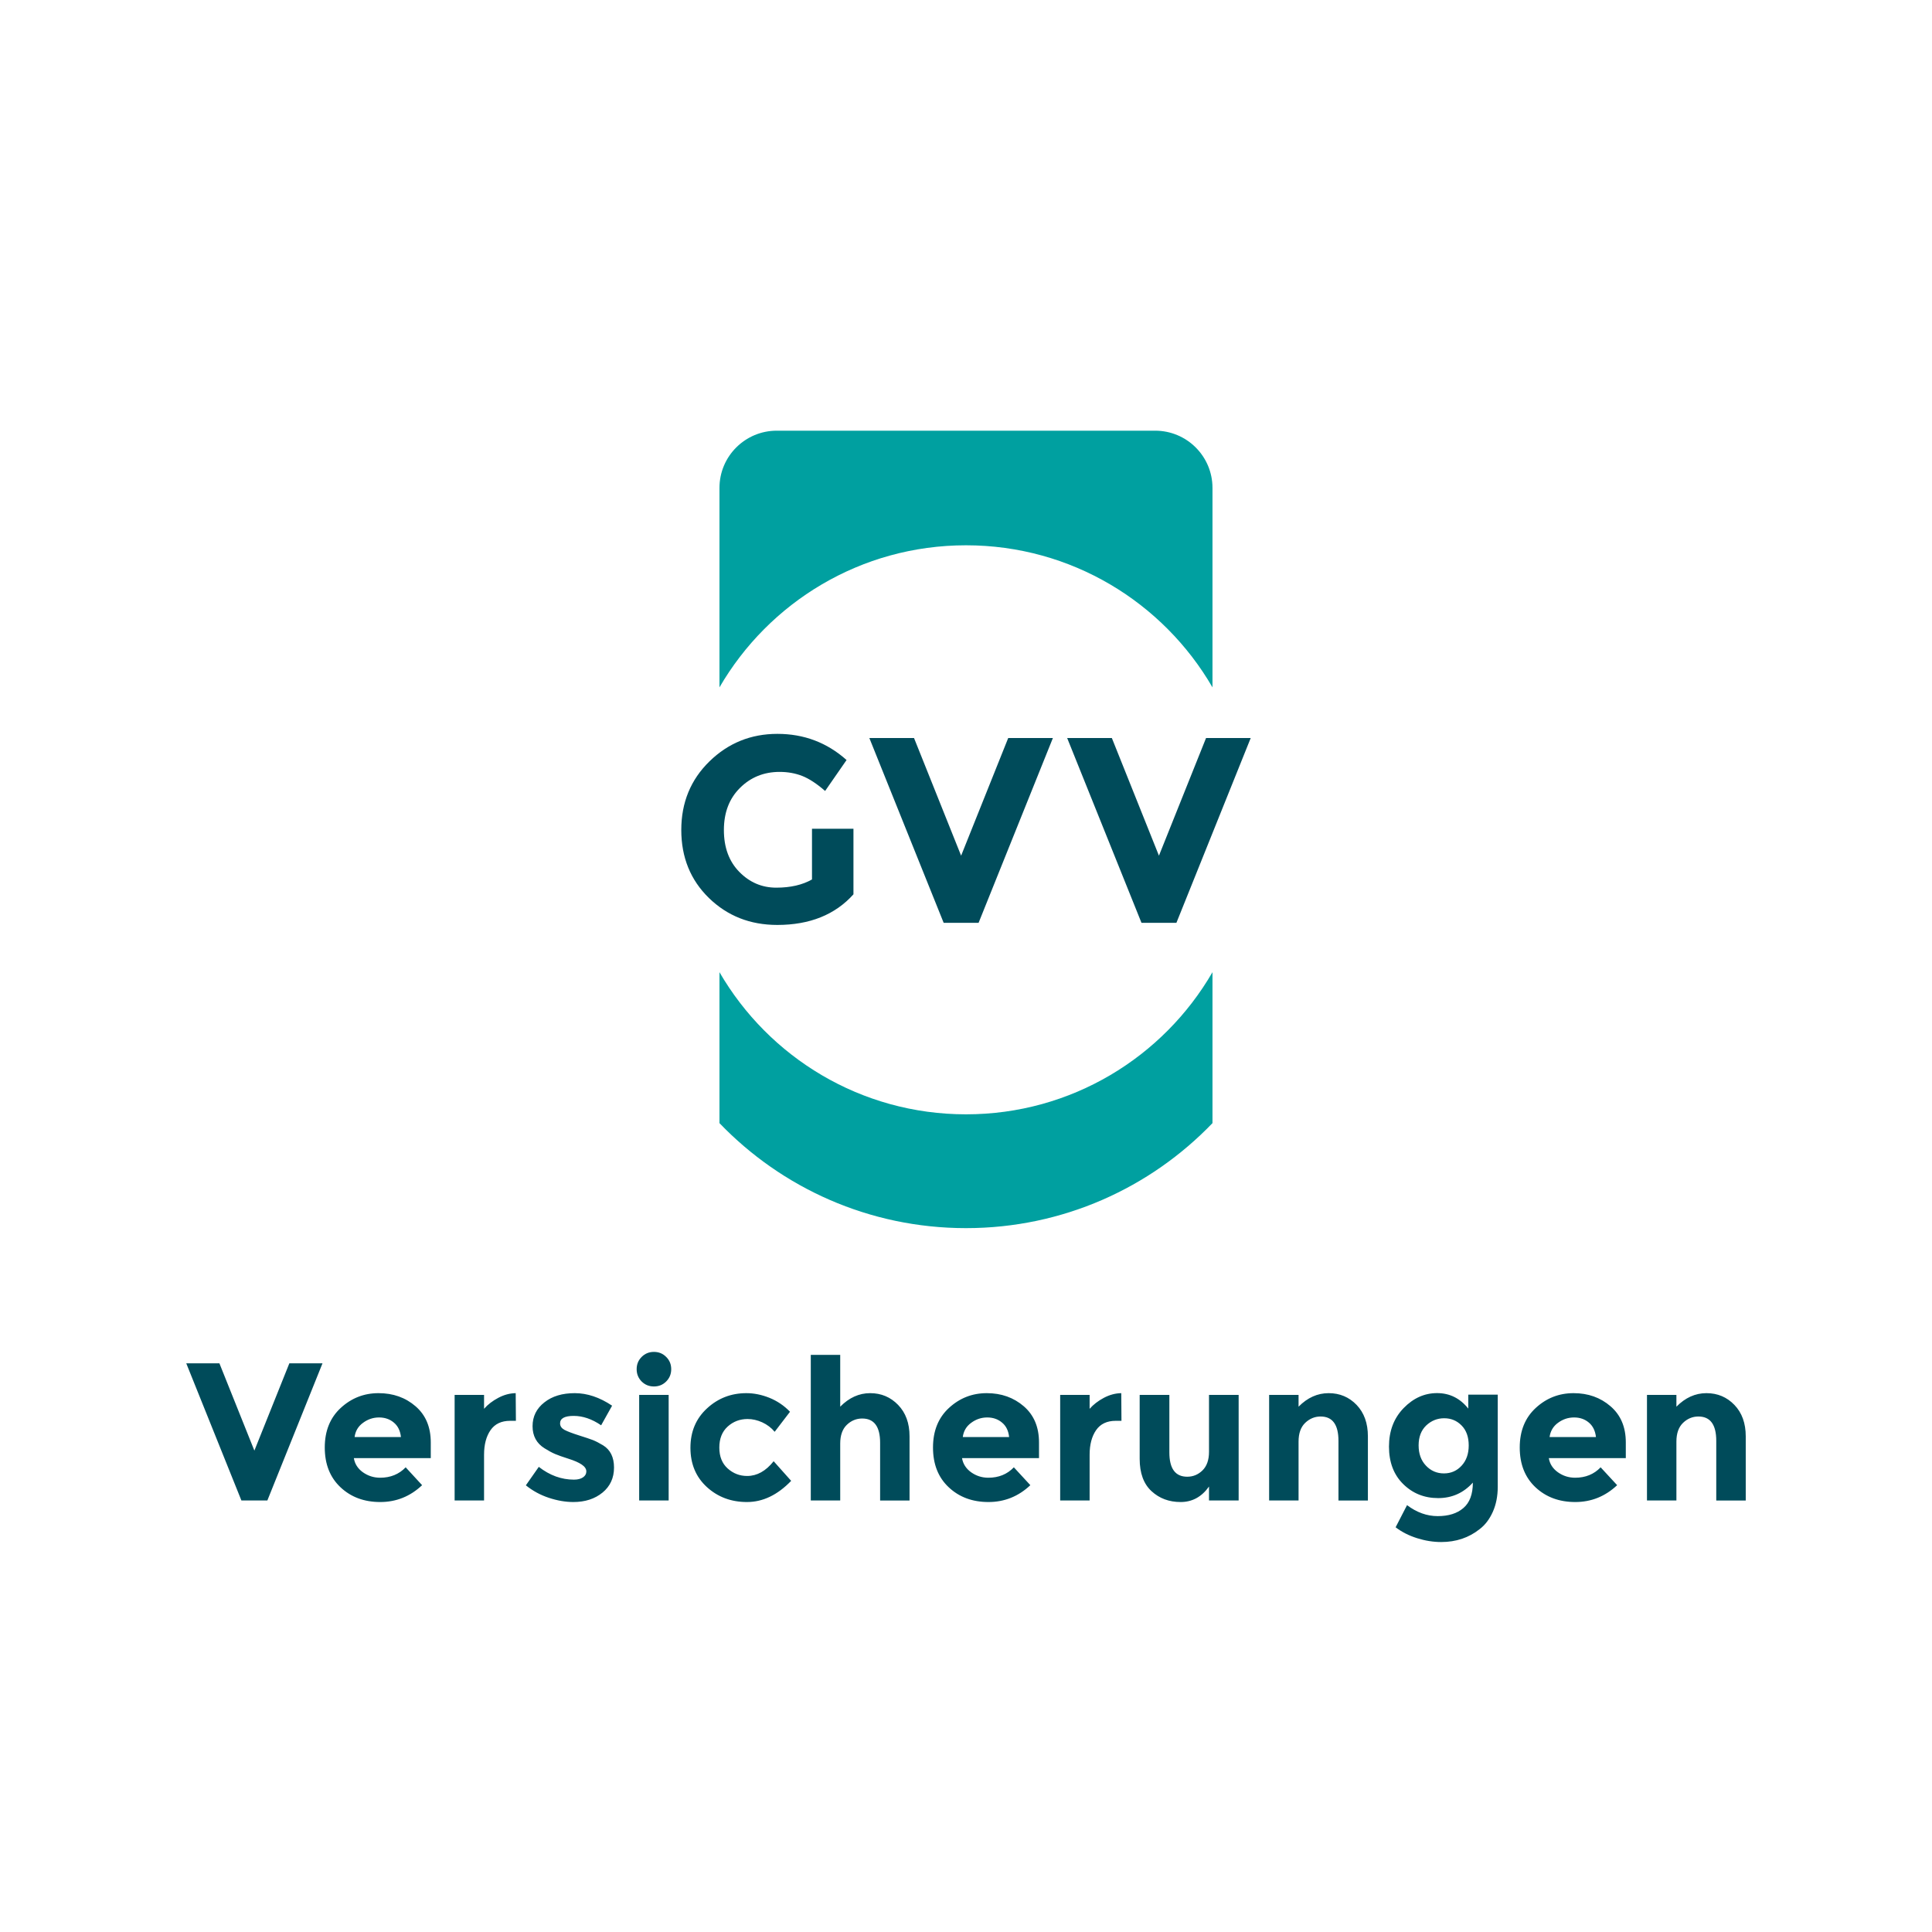
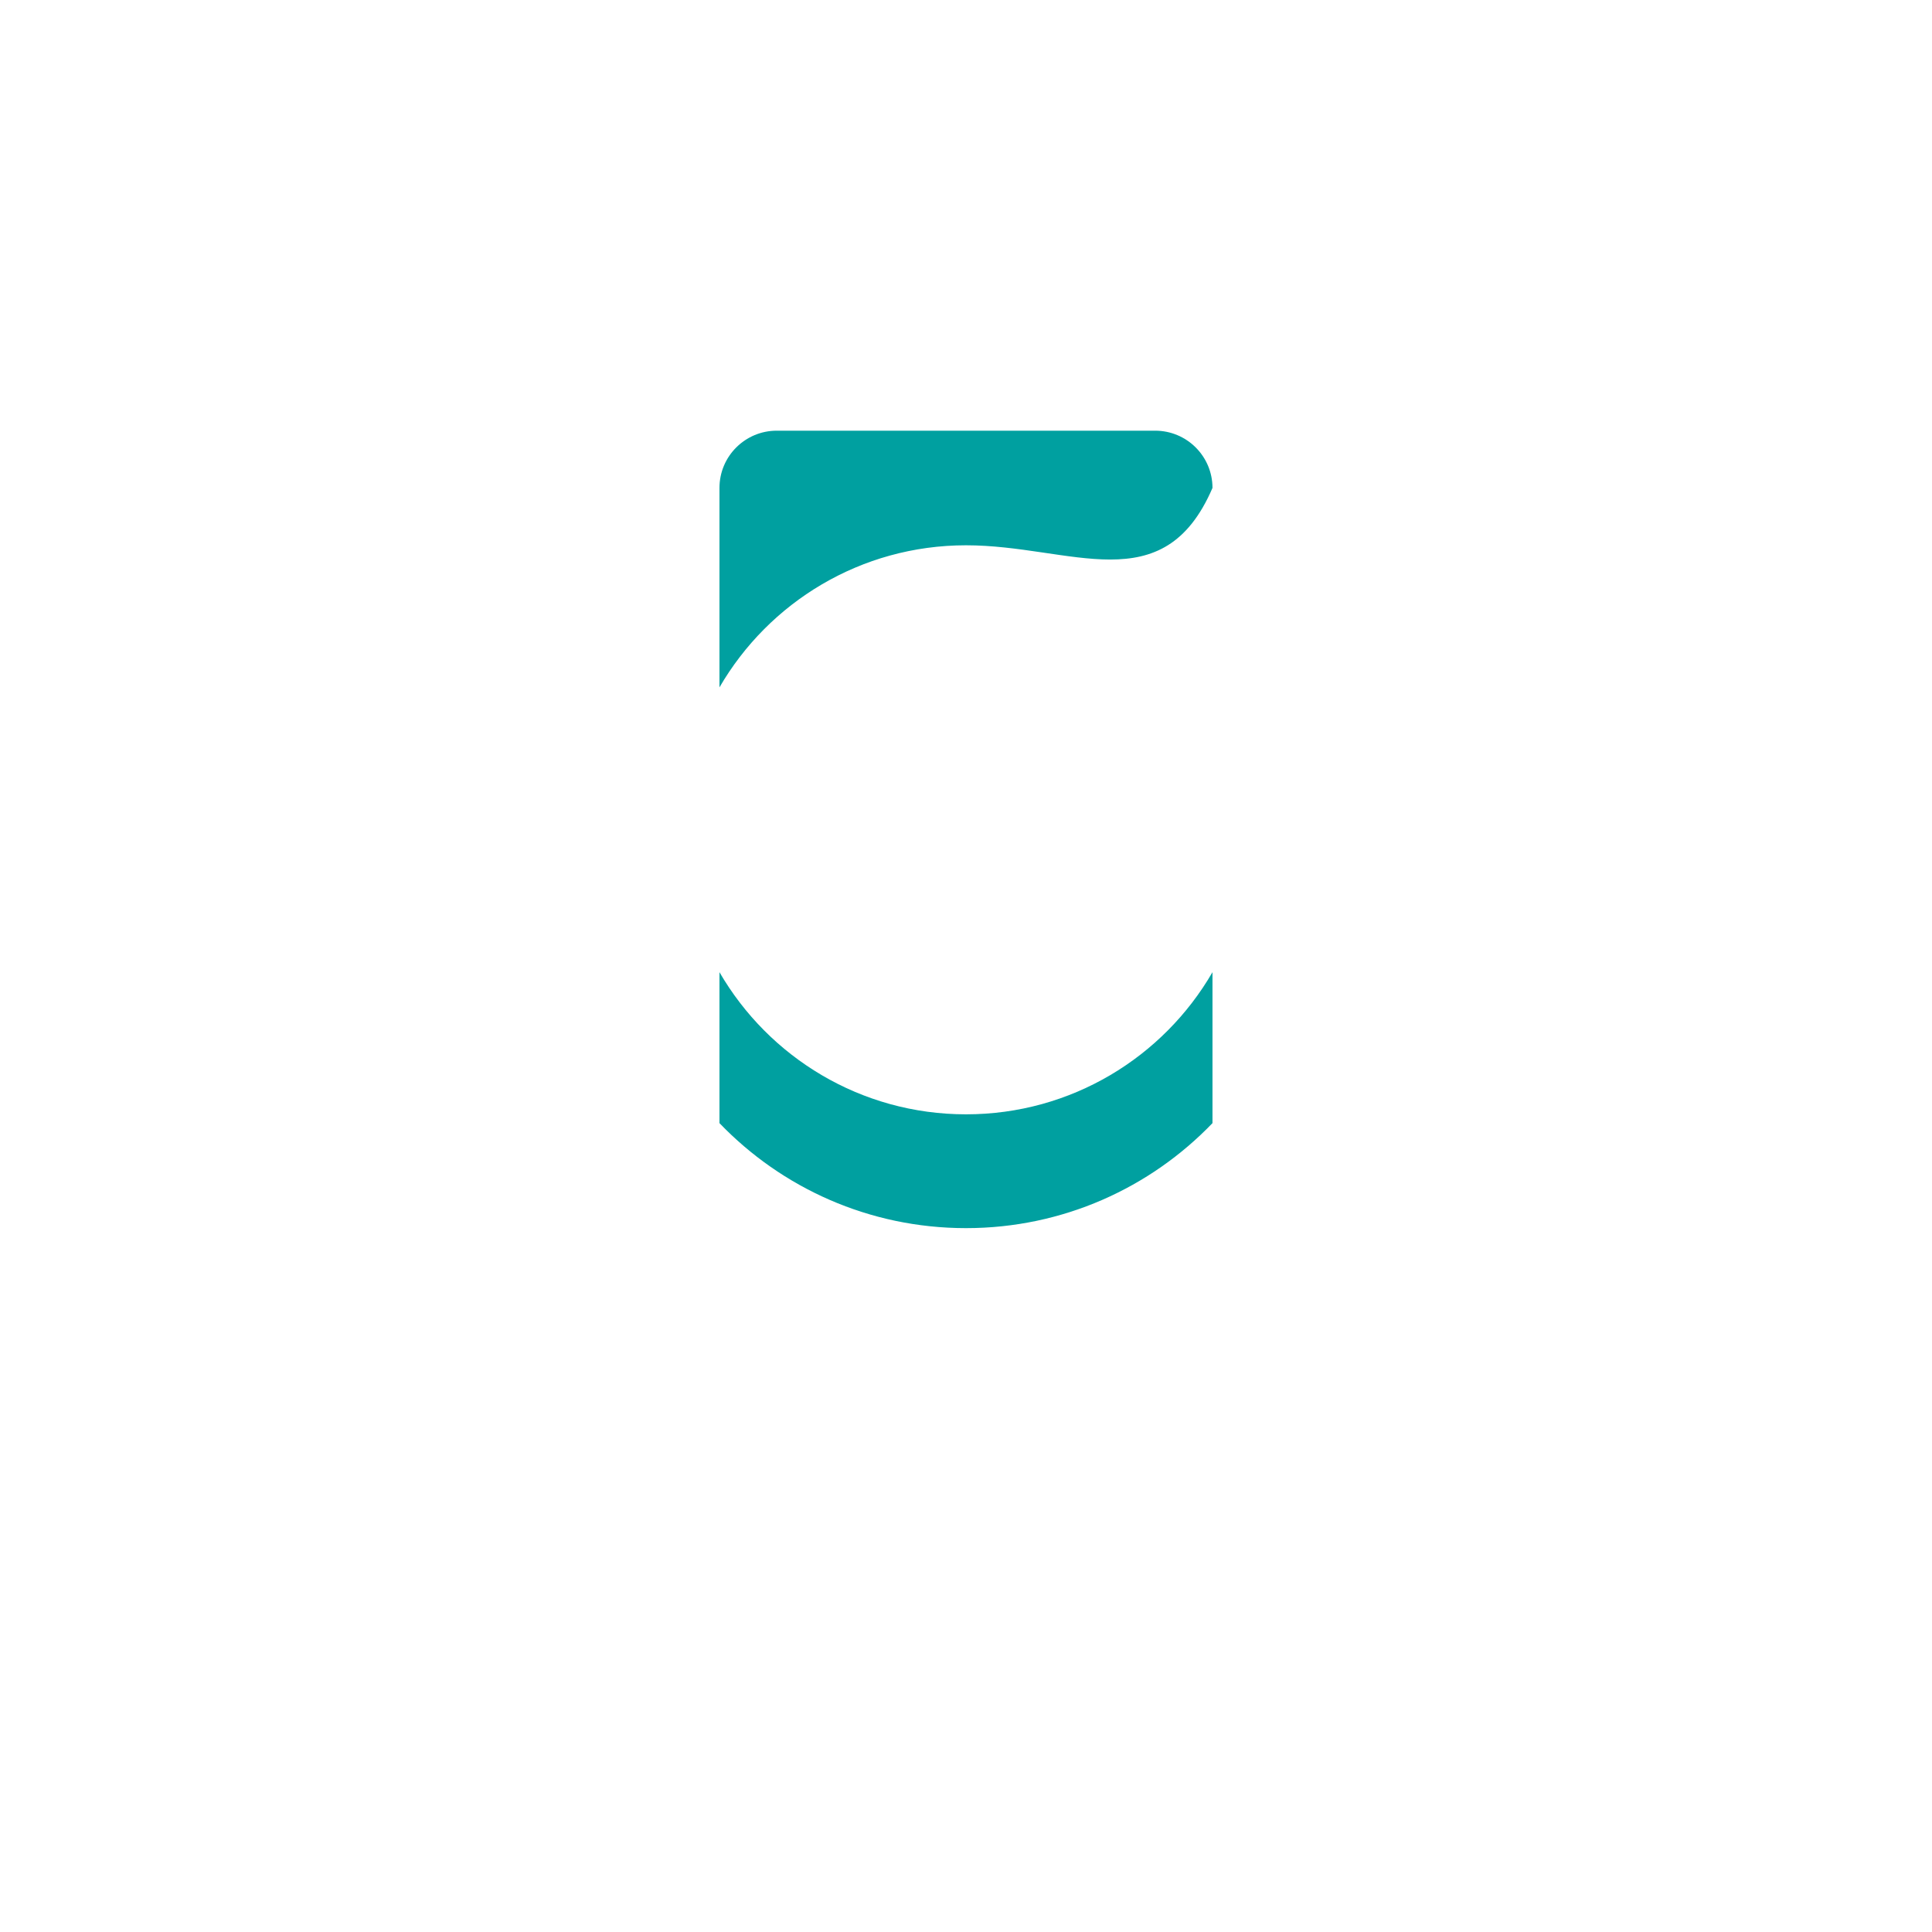
<svg xmlns="http://www.w3.org/2000/svg" width="200" zoomAndPan="magnify" viewBox="0 0 150 150" height="200" preserveAspectRatio="xMidYMid meet" version="1.2">
  <g id="ee8515a8b2">
-     <path style=" stroke:none;fill-rule:nonzero;fill:#00a0a0;fill-opacity:1;" d="M 94.137 37.883 L 94.137 53.367 C 90.312 46.77 83.176 42.336 75 42.336 C 66.824 42.336 59.684 46.77 55.859 53.367 L 55.859 37.883 C 55.859 35.426 57.852 33.438 60.309 33.438 L 89.684 33.438 C 92.145 33.438 94.137 35.426 94.137 37.883 Z M 75 86.516 C 66.824 86.516 59.684 82.078 55.859 75.48 L 55.859 87.199 C 60.688 92.223 67.477 95.352 75 95.352 C 82.52 95.352 89.309 92.223 94.137 87.199 L 94.137 75.48 C 90.316 82.078 83.176 86.516 75 86.516 Z M 75 86.516 " />
-     <path style=" stroke:none;fill-rule:nonzero;fill:#004b5a;fill-opacity:1;" d="M 63.039 64.344 L 66.262 64.344 L 66.262 69.434 C 64.84 71.02 62.867 71.812 60.348 71.812 C 58.238 71.812 56.473 71.113 55.039 69.719 C 53.609 68.324 52.895 66.562 52.895 64.438 C 52.895 62.309 53.625 60.535 55.082 59.113 C 56.539 57.691 58.297 56.977 60.359 56.977 C 62.418 56.977 64.207 57.652 65.727 59.008 L 64.062 61.41 C 63.418 60.848 62.828 60.461 62.289 60.246 C 61.746 60.035 61.164 59.93 60.531 59.93 C 59.312 59.93 58.285 60.344 57.453 61.172 C 56.617 62 56.203 63.09 56.203 64.445 C 56.203 65.797 56.602 66.883 57.402 67.695 C 58.203 68.512 59.16 68.918 60.27 68.918 C 61.379 68.918 62.301 68.703 63.043 68.281 L 63.043 64.344 Z M 70.965 57.301 L 67.496 57.301 L 73.266 71.648 L 75.977 71.648 L 81.746 57.301 L 78.277 57.301 L 74.621 66.434 Z M 86.324 57.301 L 82.855 57.301 L 88.625 71.648 L 91.336 71.648 L 97.105 57.301 L 93.637 57.301 L 89.98 66.434 Z M 19.75 112.625 L 22.465 105.848 L 25.039 105.848 L 20.758 116.496 L 18.742 116.496 L 14.461 105.848 L 17.035 105.848 Z M 32.773 115.309 C 31.848 116.184 30.762 116.617 29.52 116.617 C 28.273 116.617 27.246 116.234 26.434 115.469 C 25.621 114.703 25.215 113.676 25.215 112.383 C 25.215 111.094 25.629 110.07 26.457 109.309 C 27.285 108.547 28.262 108.164 29.391 108.164 C 30.52 108.164 31.48 108.504 32.266 109.184 C 33.051 109.863 33.445 110.797 33.445 111.988 L 33.445 113.207 L 27.473 113.207 C 27.543 113.652 27.777 114.02 28.172 114.305 C 28.57 114.586 29.016 114.73 29.516 114.73 C 30.316 114.73 30.98 114.461 31.496 113.922 Z M 30.578 110.449 C 30.266 110.184 29.879 110.051 29.43 110.051 C 28.98 110.051 28.562 110.188 28.188 110.465 C 27.809 110.738 27.59 111.109 27.531 111.574 L 31.129 111.574 C 31.078 111.086 30.895 110.711 30.578 110.449 Z M 39.609 110.312 C 38.93 110.312 38.422 110.551 38.086 111.035 C 37.75 111.52 37.582 112.156 37.582 112.945 L 37.582 116.496 L 35.297 116.496 L 35.297 108.301 L 37.582 108.301 L 37.582 109.379 C 37.875 109.043 38.246 108.762 38.688 108.527 C 39.129 108.293 39.578 108.172 40.039 108.164 L 40.055 110.312 Z M 47.672 113.941 C 47.672 114.75 47.371 115.398 46.781 115.883 C 46.184 116.371 45.43 116.617 44.516 116.617 C 43.906 116.617 43.27 116.508 42.609 116.289 C 41.949 116.07 41.355 115.746 40.828 115.32 L 41.832 113.887 C 42.684 114.551 43.594 114.879 44.562 114.879 C 44.855 114.879 45.09 114.82 45.262 114.703 C 45.434 114.586 45.523 114.434 45.523 114.242 C 45.523 114.047 45.402 113.867 45.164 113.707 C 44.926 113.547 44.582 113.395 44.129 113.254 C 43.676 113.109 43.332 112.988 43.094 112.887 C 42.855 112.785 42.582 112.637 42.277 112.445 C 41.656 112.059 41.348 111.484 41.348 110.73 C 41.348 109.973 41.656 109.355 42.266 108.879 C 42.871 108.398 43.66 108.164 44.625 108.164 C 45.59 108.164 46.559 108.488 47.523 109.137 L 46.672 110.66 C 45.961 110.172 45.25 109.93 44.543 109.93 C 43.836 109.93 43.484 110.125 43.484 110.508 C 43.484 110.723 43.598 110.887 43.82 111.012 C 44.047 111.133 44.418 111.273 44.934 111.438 C 45.453 111.602 45.816 111.723 46.039 111.809 C 46.258 111.898 46.52 112.031 46.824 112.215 C 47.387 112.562 47.672 113.137 47.672 113.941 Z M 49.816 107.258 C 49.559 106.996 49.43 106.68 49.43 106.305 C 49.43 105.926 49.559 105.609 49.816 105.352 C 50.078 105.09 50.395 104.961 50.77 104.961 C 51.148 104.961 51.465 105.09 51.723 105.352 C 51.984 105.609 52.113 105.926 52.113 106.305 C 52.113 106.68 51.984 106.996 51.723 107.258 C 51.465 107.516 51.148 107.645 50.77 107.645 C 50.395 107.645 50.078 107.516 49.816 107.258 Z M 51.914 116.496 L 49.625 116.496 L 49.625 108.301 L 51.914 108.301 Z M 58.008 114.594 C 58.773 114.594 59.457 114.215 60.066 113.449 L 61.426 114.973 C 60.367 116.07 59.227 116.617 57.996 116.617 C 56.766 116.617 55.73 116.23 54.879 115.453 C 54.031 114.676 53.605 113.66 53.605 112.406 C 53.605 111.152 54.035 110.133 54.895 109.344 C 55.75 108.555 56.77 108.164 57.949 108.164 C 58.539 108.164 59.137 108.285 59.742 108.527 C 60.344 108.773 60.879 109.133 61.336 109.609 L 60.145 111.164 C 59.883 110.848 59.559 110.605 59.18 110.43 C 58.801 110.258 58.418 110.172 58.043 110.172 C 57.441 110.172 56.93 110.367 56.496 110.758 C 56.066 111.148 55.848 111.691 55.848 112.391 C 55.848 113.086 56.066 113.625 56.496 114.012 C 56.926 114.398 57.43 114.594 58.008 114.594 Z M 65.234 112.078 L 65.234 116.496 L 62.949 116.496 L 62.949 105.191 L 65.234 105.191 L 65.234 109.215 C 65.926 108.512 66.703 108.164 67.559 108.164 C 68.418 108.164 69.141 108.469 69.73 109.078 C 70.32 109.688 70.617 110.5 70.617 111.516 L 70.617 116.5 L 68.332 116.5 L 68.332 112.02 C 68.332 110.762 67.867 110.133 66.941 110.133 C 66.488 110.133 66.086 110.297 65.746 110.625 C 65.406 110.953 65.234 111.438 65.234 112.078 Z M 79.996 115.309 C 79.07 116.184 77.984 116.617 76.742 116.617 C 75.496 116.617 74.469 116.234 73.656 115.469 C 72.84 114.703 72.438 113.676 72.438 112.383 C 72.438 111.094 72.852 110.07 73.68 109.309 C 74.508 108.547 75.484 108.164 76.613 108.164 C 77.742 108.164 78.699 108.504 79.488 109.184 C 80.273 109.863 80.668 110.797 80.668 111.988 L 80.668 113.207 L 74.691 113.207 C 74.766 113.652 75 114.02 75.395 114.305 C 75.789 114.586 76.238 114.73 76.734 114.73 C 77.539 114.73 78.199 114.461 78.715 113.922 Z M 77.797 110.449 C 77.484 110.184 77.098 110.051 76.648 110.051 C 76.195 110.051 75.781 110.188 75.406 110.465 C 75.027 110.738 74.809 111.109 74.75 111.574 L 78.348 111.574 C 78.297 111.086 78.117 110.711 77.797 110.449 Z M 86.625 110.312 C 85.945 110.312 85.438 110.551 85.102 111.035 C 84.766 111.52 84.598 112.156 84.598 112.945 L 84.598 116.496 L 82.312 116.496 L 82.312 108.301 L 84.598 108.301 L 84.598 109.379 C 84.895 109.043 85.262 108.762 85.703 108.527 C 86.148 108.293 86.594 108.172 87.055 108.164 L 87.07 110.312 Z M 93.867 112.719 L 93.867 108.301 L 96.168 108.301 L 96.168 116.496 L 93.867 116.496 L 93.867 115.414 C 93.297 116.219 92.562 116.617 91.664 116.617 C 90.766 116.617 90.012 116.336 89.402 115.773 C 88.793 115.211 88.484 114.375 88.484 113.266 L 88.484 108.301 L 90.789 108.301 L 90.789 112.762 C 90.789 114.023 91.25 114.652 92.176 114.652 C 92.633 114.652 93.027 114.488 93.363 114.16 C 93.699 113.828 93.867 113.348 93.867 112.719 Z M 100.82 111.926 L 100.82 116.496 L 98.535 116.496 L 98.535 108.301 L 100.82 108.301 L 100.82 109.215 C 101.512 108.512 102.293 108.164 103.156 108.164 C 104.02 108.164 104.742 108.469 105.328 109.078 C 105.91 109.688 106.203 110.5 106.203 111.516 L 106.203 116.5 L 103.918 116.5 L 103.918 111.867 C 103.918 110.609 103.457 109.977 102.531 109.977 C 102.074 109.977 101.676 110.145 101.332 110.473 C 100.992 110.801 100.82 111.285 100.82 111.926 Z M 114.352 115.109 C 113.629 115.91 112.734 116.312 111.66 116.312 C 110.586 116.312 109.68 115.949 108.945 115.223 C 108.207 114.496 107.84 113.527 107.84 112.312 C 107.84 111.102 108.219 110.105 108.977 109.324 C 109.734 108.547 110.598 108.16 111.574 108.16 C 112.551 108.16 113.359 108.562 113.996 109.363 L 113.996 108.281 L 116.285 108.281 L 116.285 115.43 C 116.285 116.16 116.156 116.809 115.902 117.379 C 115.648 117.945 115.309 118.395 114.883 118.719 C 114.039 119.391 113.043 119.723 111.895 119.723 C 111.285 119.723 110.66 119.625 110.027 119.426 C 109.391 119.227 108.836 118.945 108.355 118.578 L 109.242 116.859 C 109.992 117.426 110.789 117.711 111.625 117.711 C 112.465 117.711 113.129 117.504 113.613 117.086 C 114.105 116.672 114.352 116.012 114.352 115.109 Z M 114.031 112.223 C 114.031 111.566 113.848 111.051 113.48 110.676 C 113.113 110.301 112.664 110.113 112.125 110.113 C 111.586 110.113 111.121 110.305 110.727 110.676 C 110.336 111.055 110.141 111.566 110.141 112.219 C 110.141 112.867 110.332 113.395 110.711 113.793 C 111.09 114.195 111.559 114.395 112.105 114.395 C 112.656 114.395 113.113 114.195 113.477 113.797 C 113.844 113.402 114.031 112.879 114.031 112.223 Z M 125.555 115.309 C 124.625 116.184 123.543 116.617 122.301 116.617 C 121.055 116.617 120.027 116.234 119.211 115.469 C 118.398 114.703 117.992 113.676 117.992 112.383 C 117.992 111.094 118.41 110.07 119.238 109.309 C 120.066 108.547 121.043 108.164 122.172 108.164 C 123.301 108.164 124.258 108.504 125.043 109.184 C 125.832 109.863 126.227 110.797 126.227 111.988 L 126.227 113.207 L 120.25 113.207 C 120.32 113.652 120.555 114.02 120.953 114.305 C 121.348 114.586 121.797 114.73 122.293 114.73 C 123.098 114.73 123.758 114.461 124.273 113.922 Z M 123.359 110.449 C 123.047 110.184 122.66 110.051 122.211 110.051 C 121.754 110.051 121.344 110.188 120.965 110.465 C 120.59 110.738 120.371 111.109 120.309 111.574 L 123.91 111.574 C 123.855 111.086 123.672 110.711 123.359 110.449 Z M 130.156 111.926 L 130.156 116.496 L 127.871 116.496 L 127.871 108.301 L 130.156 108.301 L 130.156 109.215 C 130.848 108.512 131.625 108.164 132.488 108.164 C 133.352 108.164 134.074 108.469 134.66 109.078 C 135.246 109.688 135.539 110.5 135.539 111.516 L 135.539 116.5 L 133.25 116.5 L 133.25 111.867 C 133.25 110.609 132.789 109.977 131.863 109.977 C 131.406 109.977 131.008 110.145 130.668 110.473 C 130.328 110.801 130.156 111.285 130.156 111.926 Z M 130.156 111.926 " />
+     <path style=" stroke:none;fill-rule:nonzero;fill:#00a0a0;fill-opacity:1;" d="M 94.137 37.883 C 90.312 46.77 83.176 42.336 75 42.336 C 66.824 42.336 59.684 46.77 55.859 53.367 L 55.859 37.883 C 55.859 35.426 57.852 33.438 60.309 33.438 L 89.684 33.438 C 92.145 33.438 94.137 35.426 94.137 37.883 Z M 75 86.516 C 66.824 86.516 59.684 82.078 55.859 75.48 L 55.859 87.199 C 60.688 92.223 67.477 95.352 75 95.352 C 82.52 95.352 89.309 92.223 94.137 87.199 L 94.137 75.48 C 90.316 82.078 83.176 86.516 75 86.516 Z M 75 86.516 " />
  </g>
</svg>